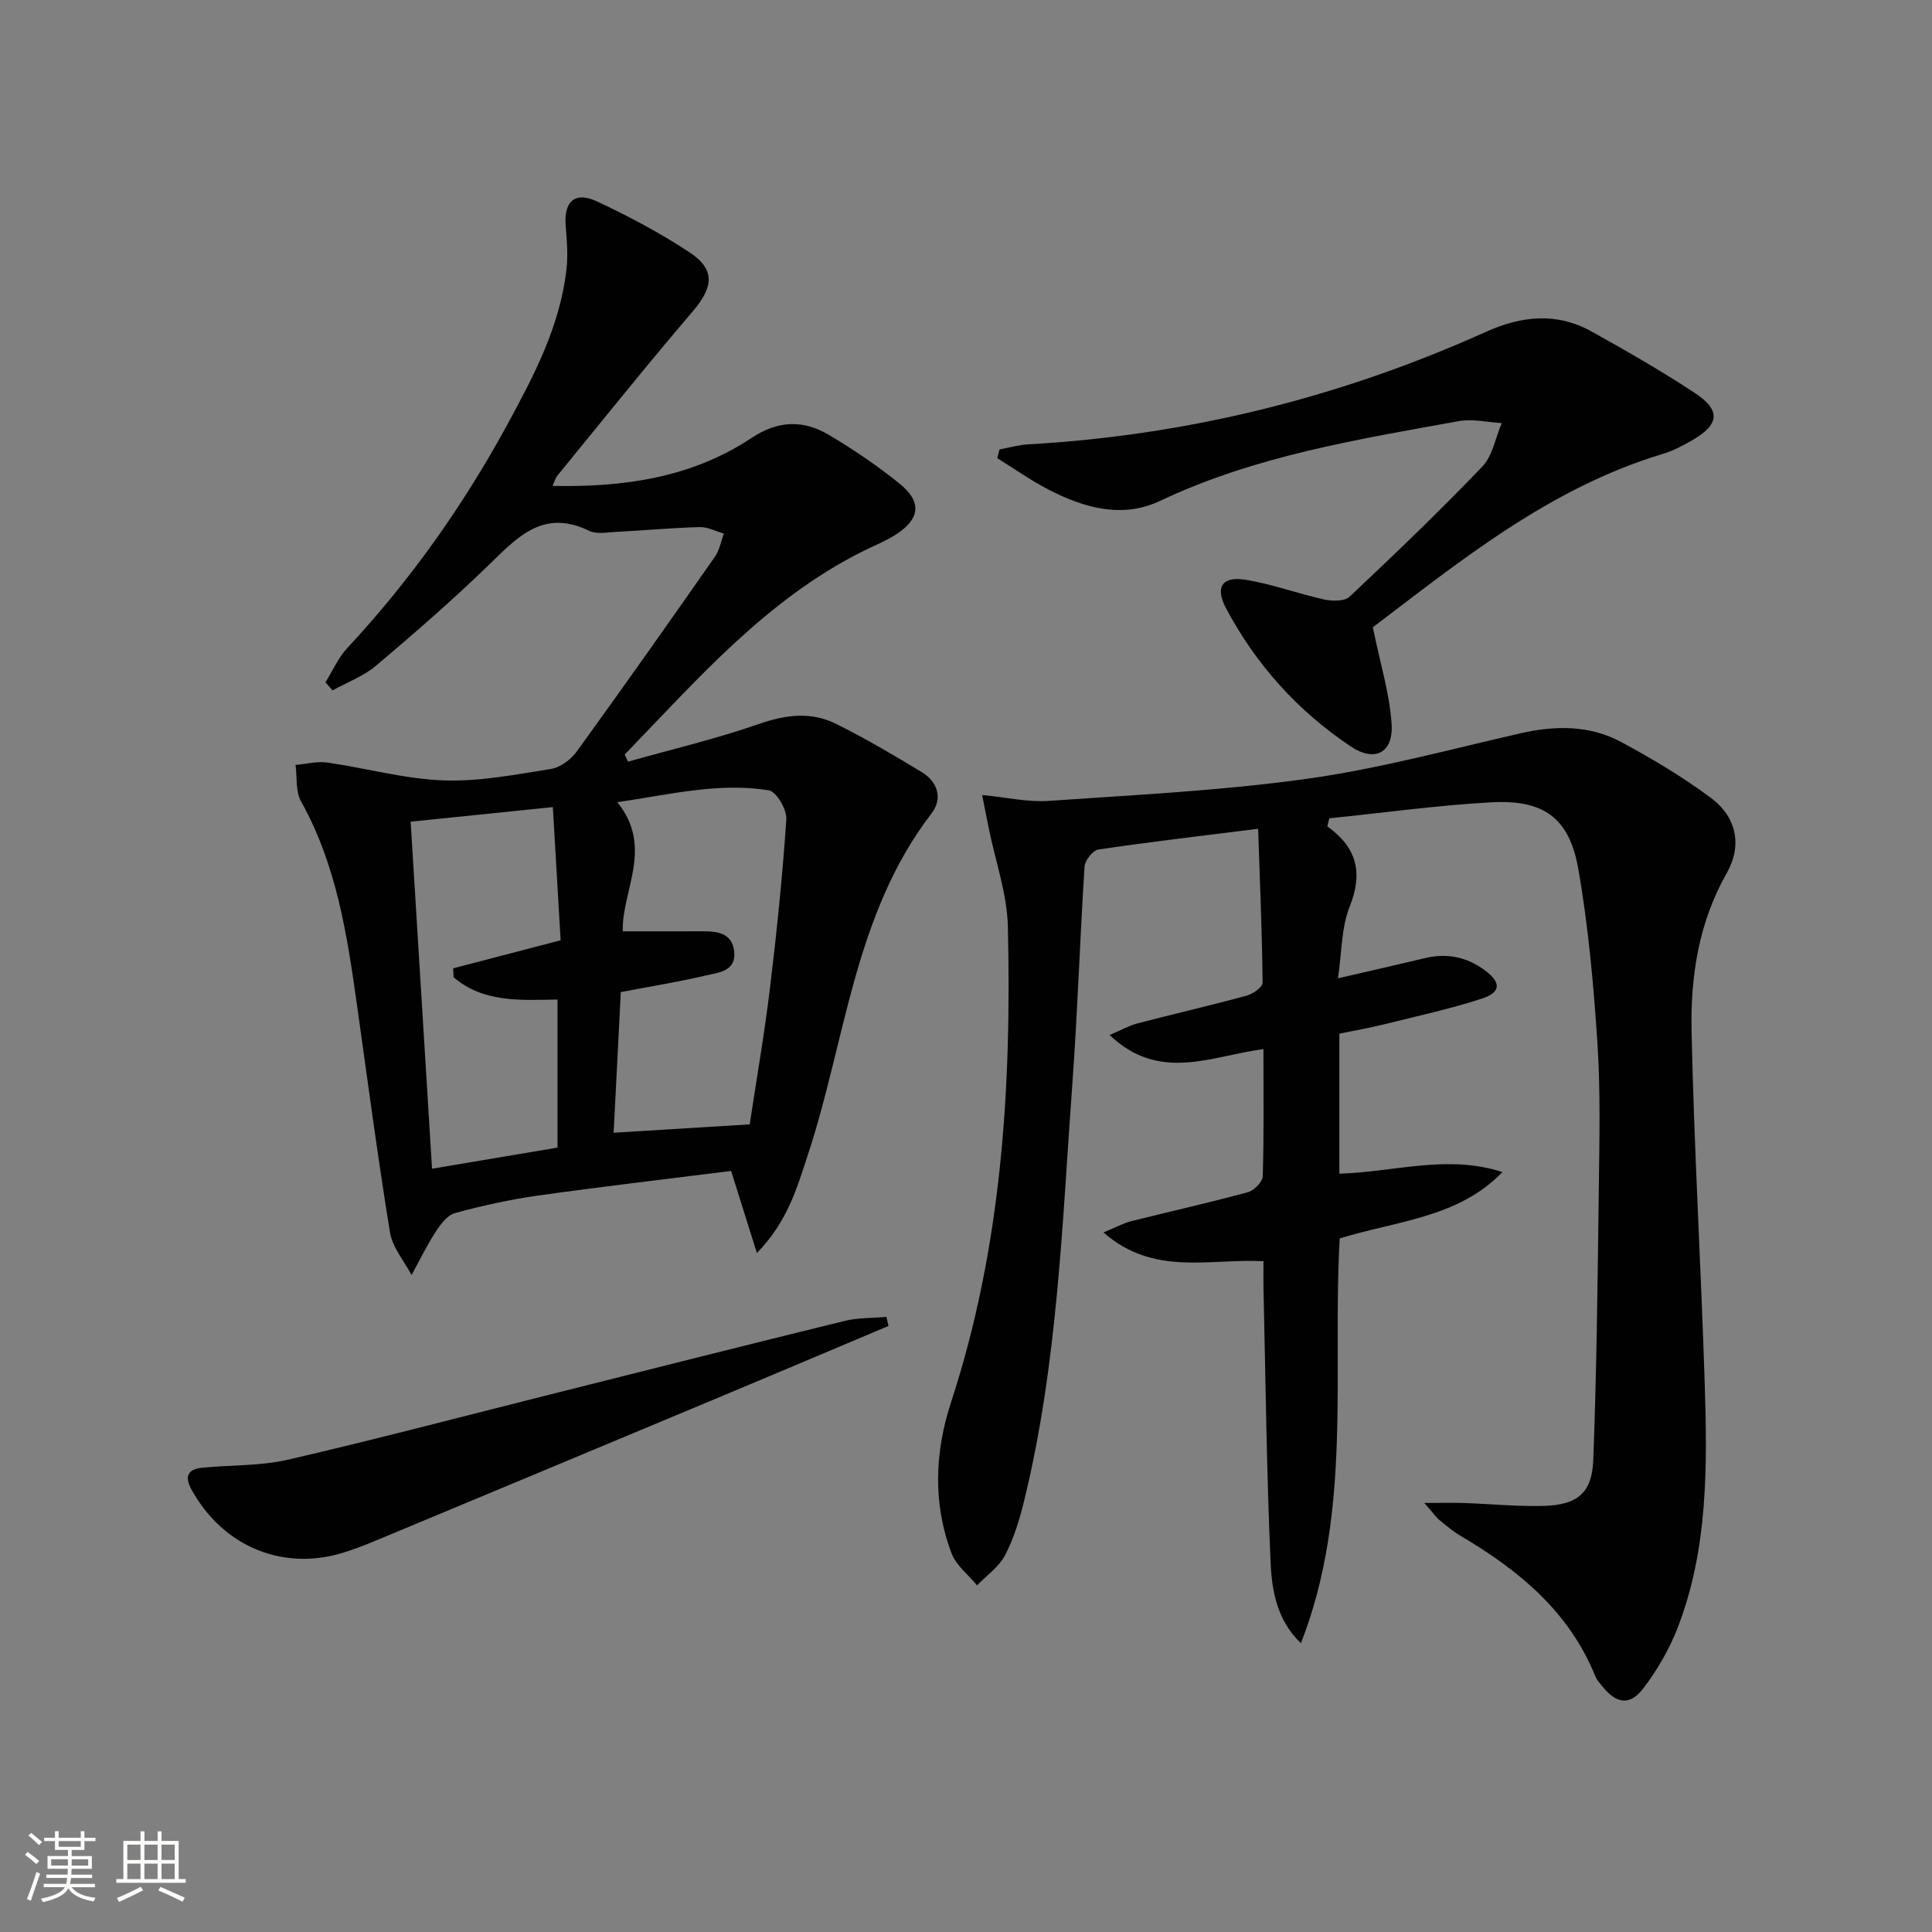
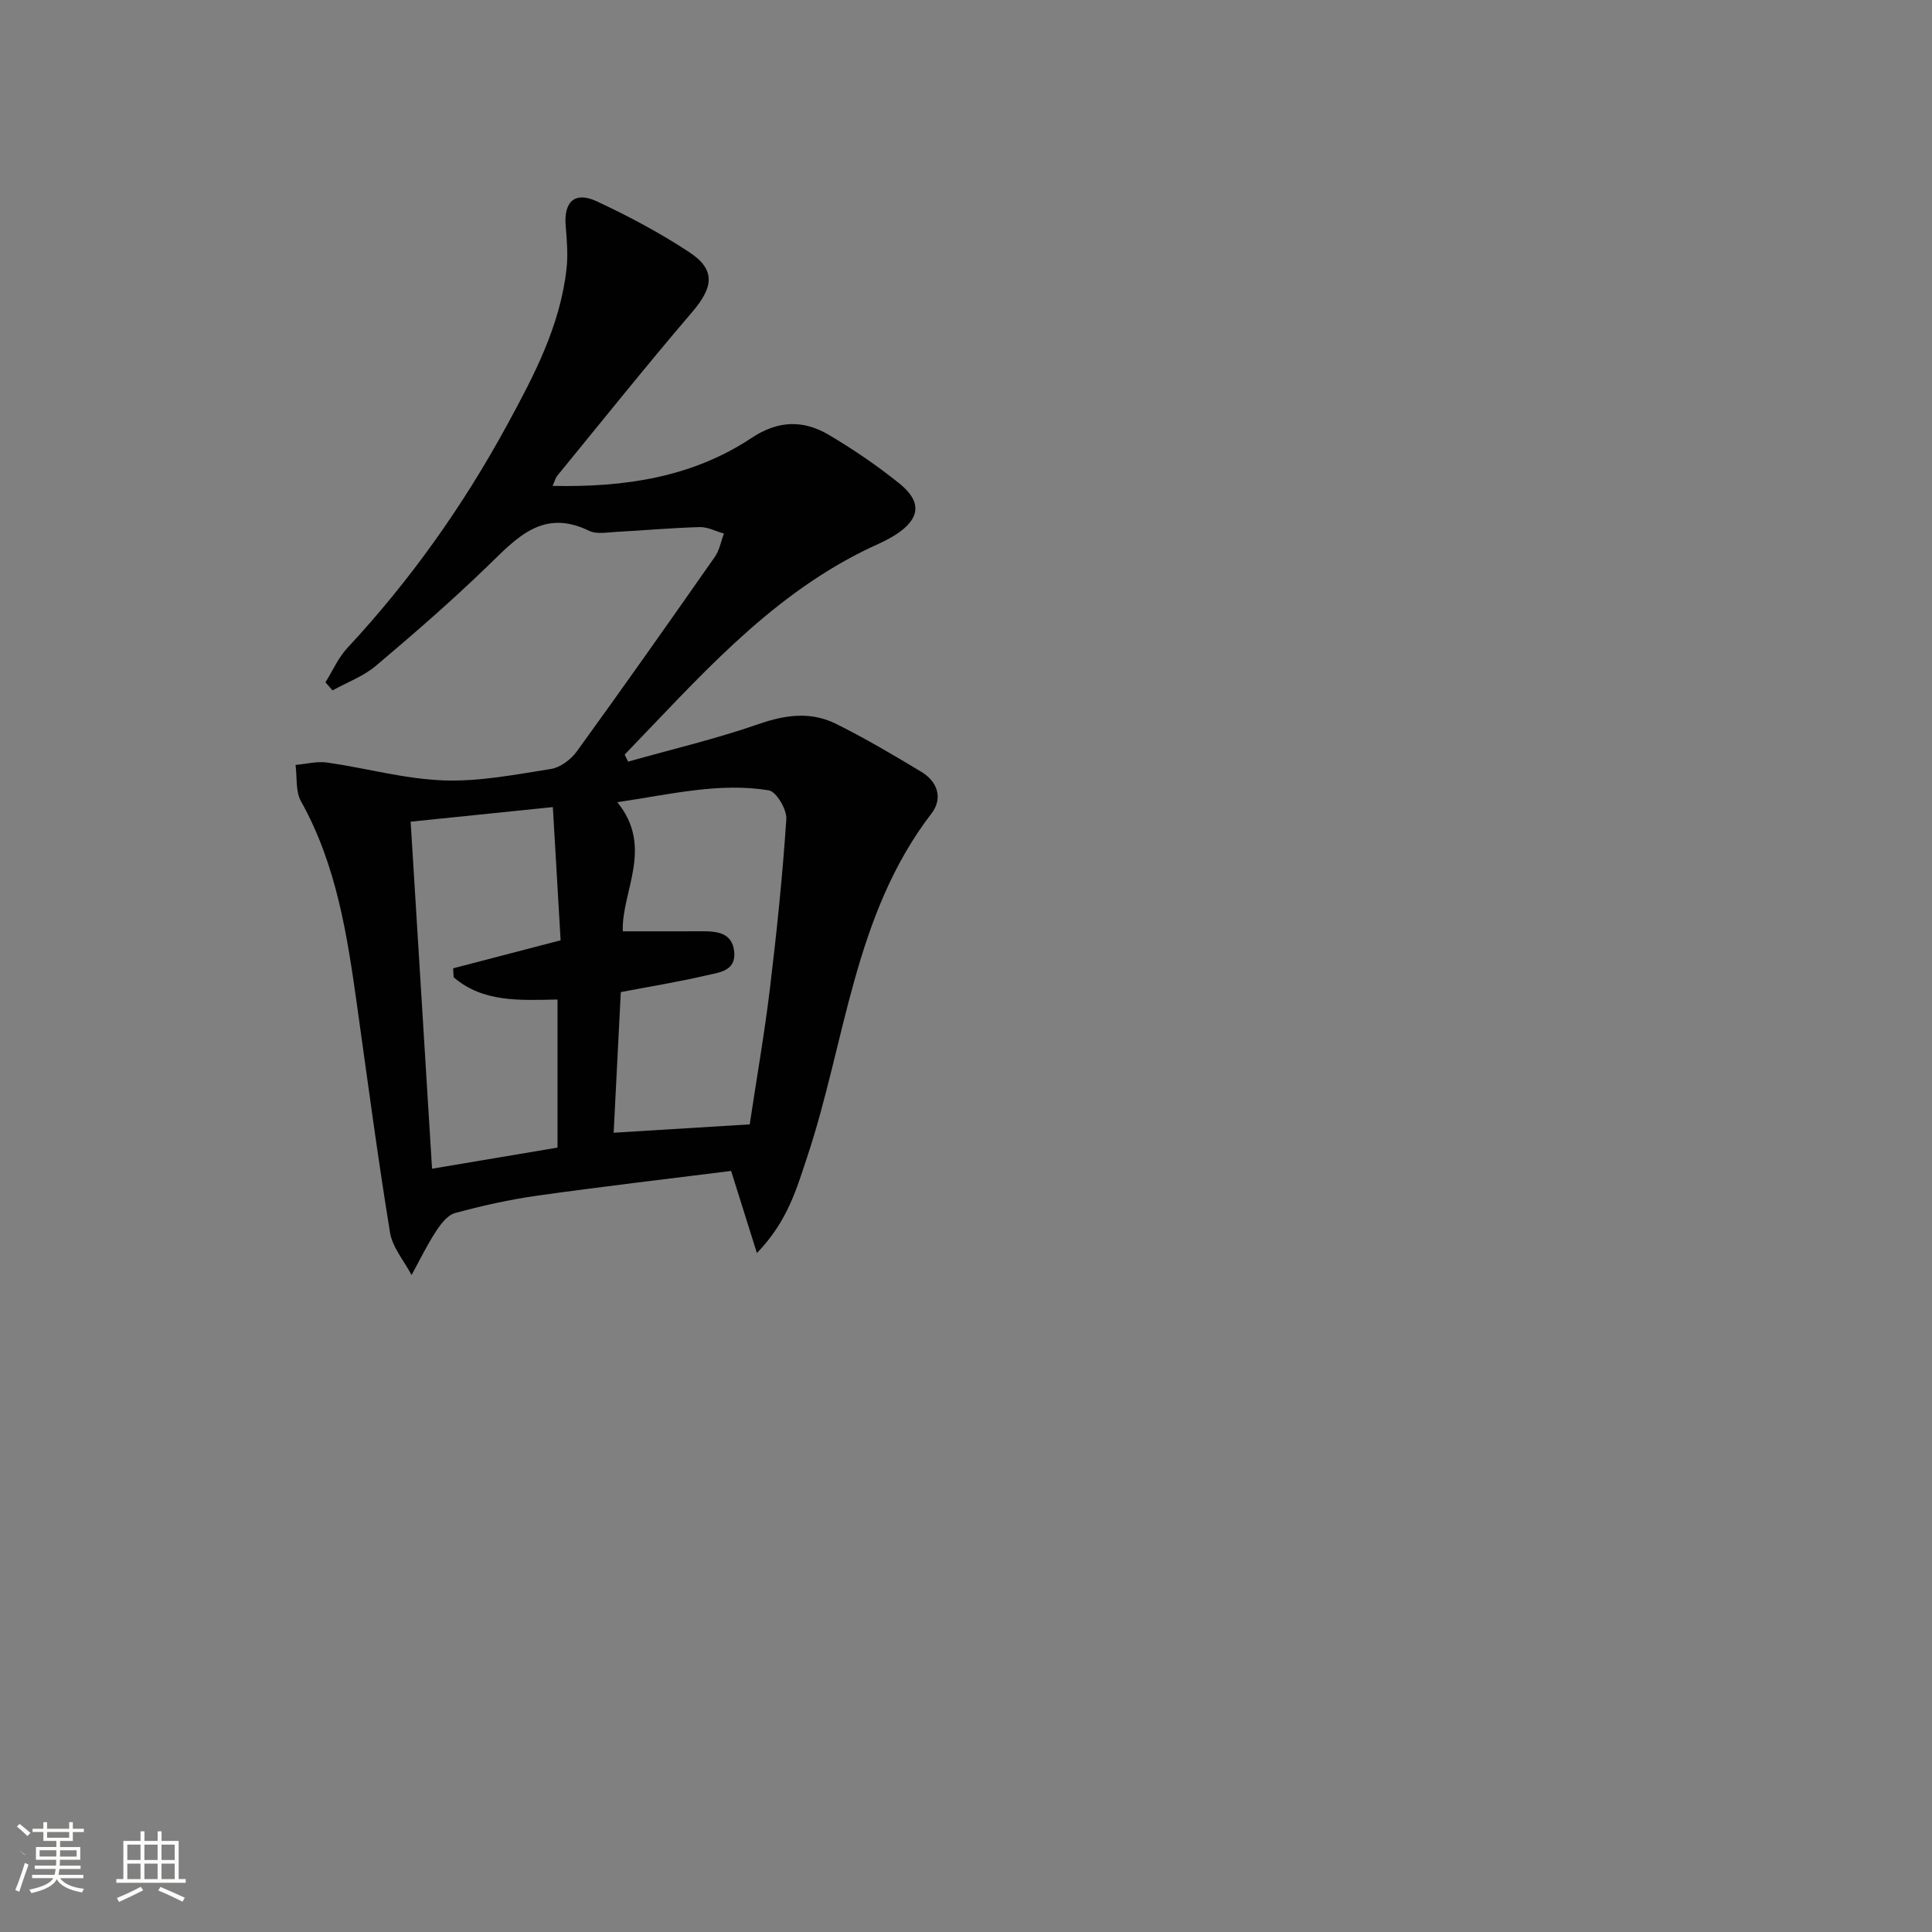
<svg xmlns="http://www.w3.org/2000/svg" enable-background="new 0 0 400 400" viewBox="0 0 400 400">
  <rect x="0" y="0" width="400" height="400" fill="#808080" stroke="none" />
-   <path d="m5.17 384 .55-.58c.85.61 1.65 1.24 2.4 1.87l-.59.64c-.83-.73-1.62-1.38-2.36-1.93m1.22 9.53-.82-.34c.71-1.76 1.37-3.64 1.98-5.63.24.13.5.25.76.36-.6 1.67-1.24 3.54-1.92 5.61m-.5-13.5.57-.54c.56.44 1.31 1.06 2.26 1.87l-.64.64c-.68-.66-1.41-1.32-2.19-1.97m3.25.46h2.24v-1.36h.77v1.36h4.57v-1.36h.76v1.36h2.28v.69h-2.28v1.84h-2.64v1.26h4.18v2.64h-4.21c0 .45-.02.86-.05 1.21h4.32v.69h-4.38c-.04.34-.1.75-.19 1.22h5.15v.69h-4.82c.87 1.19 2.51 1.92 4.93 2.19-.17.31-.3.57-.37.76-2.77-.49-4.52-1.41-5.26-2.76-.56 1.26-2.3 2.23-5.24 2.9-.12-.24-.26-.48-.43-.72 2.73-.55 4.38-1.34 4.96-2.38h-4.38v-.69h4.65c.1-.38.17-.79.21-1.22h-4.32v-.69h4.4c.03-.34.05-.75.05-1.21h-4.2v-2.64h4.23v-1.26h-2.69v-1.84h-2.24zm1.46 4.46v1.29h3.45c.01-.4.02-.57.01-.53v-.32-.45h-3.46zm1.55-2.59h4.57v-1.19h-4.57zm6.11 2.59h-3.42v.77c-.01.19-.01.37-.02.53h3.44z" fill="#fbfcfa" />
+   <path d="m5.17 384 .55-.58l-.59.64c-.83-.73-1.62-1.38-2.36-1.93m1.22 9.53-.82-.34c.71-1.76 1.37-3.64 1.98-5.63.24.13.5.25.76.36-.6 1.67-1.24 3.54-1.92 5.61m-.5-13.5.57-.54c.56.44 1.31 1.06 2.26 1.87l-.64.64c-.68-.66-1.41-1.32-2.19-1.97m3.25.46h2.24v-1.36h.77v1.36h4.57v-1.36h.76v1.36h2.28v.69h-2.28v1.84h-2.64v1.26h4.18v2.64h-4.21c0 .45-.02.86-.05 1.21h4.32v.69h-4.38c-.04.34-.1.75-.19 1.22h5.15v.69h-4.82c.87 1.19 2.51 1.92 4.93 2.19-.17.31-.3.57-.37.76-2.77-.49-4.52-1.41-5.26-2.76-.56 1.26-2.3 2.23-5.24 2.9-.12-.24-.26-.48-.43-.72 2.73-.55 4.38-1.34 4.96-2.38h-4.38v-.69h4.65c.1-.38.17-.79.21-1.22h-4.32v-.69h4.4c.03-.34.05-.75.05-1.21h-4.2v-2.64h4.23v-1.26h-2.69v-1.84h-2.24zm1.46 4.46v1.29h3.45c.01-.4.02-.57.01-.53v-.32-.45h-3.46zm1.55-2.59h4.57v-1.19h-4.57zm6.11 2.59h-3.42v.77c-.01.19-.01.37-.02.53h3.44z" fill="#fbfcfa" />
  <path d="m32.63 379.16h.82v1.98h3.54v7.89h1.46v.78h-14.37v-.78h1.46v-7.89h3.55v-1.98h.82v1.98h2.73v-1.98zm-3.49 11.48.5.73c-1.61.82-3.28 1.63-5 2.41-.13-.27-.28-.55-.44-.82 1.75-.72 3.4-1.49 4.94-2.32m-2.78-5.55h2.73v-3.18h-2.73zm0 3.95h2.73v-3.2h-2.73zm3.54-3.95h2.73v-3.18h-2.73zm0 3.95h2.73v-3.2h-2.73zm7.89 4.68c-1.84-.92-3.51-1.7-5.02-2.32l.45-.73c1.89.8 3.57 1.55 5.04 2.23zm-1.62-11.81h-2.73v3.18h2.73zm-2.73 7.13h2.73v-3.2h-2.73z" fill="#fbfcfa" />
  <g fill="#010102">
-     <path d="m274.8 171.08c6.17 4.41 7.43 9.66 4.63 16.64-1.72 4.29-1.6 9.32-2.42 14.83 6.57-1.52 12.34-2.83 18.09-4.2 4.5-1.07 8.58-.21 12.27 2.5 3.46 2.53 3.44 4.61-.58 5.91-6.62 2.14-13.45 3.64-20.21 5.31-3.05.76-6.15 1.29-9.28 1.94v28.99c11.33-.33 22.39-4.06 33.76-.33-9.15 9.5-21.94 10.08-33.69 13.74-1.56 27.94 2.64 56.57-8.03 83.8-4.97-4.75-6.02-10.88-6.28-16.75-.83-18.79-1.03-37.6-1.46-56.4-.05-1.96-.01-3.93-.01-5.94-11.19-.61-22.68 3.2-33.13-5.96 2.63-1.08 4.14-1.92 5.77-2.33 8.04-2.02 16.15-3.83 24.15-6 1.27-.35 3.03-2.15 3.06-3.32.26-8.64.14-17.3.14-26.3-10.66 1.35-21.44 7-31.84-2.92 2.51-1.07 4.04-1.96 5.69-2.39 7.55-1.97 15.16-3.72 22.7-5.77 1.29-.35 3.29-1.77 3.28-2.68-.11-10.41-.56-20.81-.93-31.86-11.71 1.47-22.41 2.71-33.05 4.29-1.15.17-2.8 2.24-2.88 3.51-.97 14.94-1.43 29.91-2.52 44.84-2.12 28.97-3.04 58.1-10 86.51-.94 3.85-2.12 7.76-3.94 11.25-1.27 2.43-3.82 4.18-5.8 6.24-1.8-2.18-4.3-4.09-5.26-6.59-3.95-10.34-3.49-21.03-.13-31.31 10.5-32.07 12.55-65.13 11.77-98.48-.16-6.82-2.59-13.58-3.96-20.37-.41-2.01-.8-4.02-1.37-6.88 5.21.5 9.48 1.51 13.67 1.22 17.89-1.24 35.86-2.11 53.59-4.58 14.88-2.07 29.51-6.07 44.2-9.42 7.22-1.64 14.32-1.71 20.87 1.82 6.41 3.45 12.73 7.22 18.56 11.56 5.36 3.99 6.5 9.89 3.26 15.59-5.81 10.23-7.51 21.41-7.27 32.73.52 24.27 1.95 48.53 2.72 72.8.54 17.15.73 34.36-5.61 50.72-1.72 4.42-4.2 8.7-7.07 12.48-2.81 3.71-5.63 3.26-8.58-.46-.52-.65-1.11-1.3-1.41-2.06-5.42-13.37-15.83-21.91-27.81-28.98-1.57-.92-2.99-2.11-4.4-3.28-.74-.61-1.3-1.44-3.17-3.57 3.69 0 5.97-.07 8.24.01 5.48.19 10.98.75 16.45.6 6.98-.19 10.03-2.64 10.29-9.52.71-18.76.91-37.53 1.15-56.31.12-10 .36-20.03-.29-29.99-.8-12.07-1.87-24.19-3.97-36.09-1.86-10.56-7.18-14.36-18-13.76-11.2.62-22.35 2.17-33.53 3.31-.16.58-.3 1.12-.43 1.66z" />
    <path d="m114.41 100.6c14.97.31 28.91-1.77 41.24-9.96 5.43-3.61 10.66-3.72 15.89-.64 5.13 3.03 10.11 6.42 14.74 10.16 4.59 3.72 4.23 7.19-.64 10.41-2.19 1.45-4.71 2.41-7.07 3.6-19.93 9.99-34.18 26.49-49.24 42.06.24.49.47.98.71 1.46 9.06-2.56 18.25-4.72 27.13-7.81 5.52-1.92 10.75-2.58 15.89-.03 6.07 3.01 11.93 6.47 17.74 9.98 3.34 2.02 4.44 5.48 2.07 8.57-16.16 21.02-17.78 47.23-25.76 71.16-2.18 6.55-4.04 13.3-10.4 19.87-1.91-6.1-3.48-11.07-5.34-17-13.19 1.66-26.69 3.23-40.14 5.12-5.73.81-11.43 2.08-17.02 3.6-1.58.43-3 2.33-4 3.87-1.86 2.86-3.35 5.96-5 8.96-1.54-2.93-3.96-5.71-4.46-8.8-2.54-15.56-4.61-31.2-6.8-46.82-2.05-14.65-4.24-29.23-11.63-42.46-1.16-2.07-.79-5-1.13-7.53 2.2-.19 4.45-.8 6.58-.49 8.02 1.15 15.97 3.39 24.01 3.69 7.39.28 14.88-1.19 22.26-2.36 1.96-.31 4.16-1.95 5.37-3.62 9.66-13.33 19.15-26.8 28.59-40.3.96-1.37 1.27-3.2 1.88-4.82-1.68-.47-3.37-1.39-5.03-1.34-5.8.16-11.59.69-17.4 1-1.82.1-3.95.51-5.45-.22-9.65-4.72-15.07 1.51-21.09 7.34-7.41 7.17-15.21 13.95-23.09 20.6-2.58 2.18-5.96 3.42-8.97 5.09-.49-.56-.98-1.11-1.47-1.67 1.49-2.38 2.64-5.08 4.52-7.1 13-13.96 23.94-29.39 33.05-46.11 5.57-10.22 11.02-20.55 12.34-32.39.33-2.92.08-5.94-.17-8.89-.43-5.03 1.89-7.23 6.48-5.08 6.58 3.08 13.06 6.52 19.12 10.52 5.48 3.62 5 7.22.61 12.36-9.51 11.12-18.65 22.55-27.92 33.88-.41.48-.55 1.13-1 2.14zm40.81 132.19c1.42-9.45 3.05-18.74 4.18-28.09 1.41-11.67 2.62-23.38 3.4-35.11.13-1.98-2.07-5.71-3.63-5.96-10.22-1.67-20.19.8-31.36 2.46 7.63 9.38.84 18.44 1.13 26.73 5.83 0 11.09.02 16.36-.01 3.17-.01 6.32.28 6.71 4.25.4 4.03-3.2 4.28-5.75 4.88-5.77 1.35-11.64 2.3-17.73 3.46-.5 9.76-.98 19.3-1.48 29.12 9.65-.59 18.7-1.15 28.17-1.73zm-70.2-62.67c1.49 24.13 2.94 47.76 4.43 71.85 8.81-1.48 17.39-2.92 25.98-4.37 0-10.44 0-20.46 0-30.66-7.85.16-15.44.62-21.51-4.61-.03-.62-.07-1.23-.1-1.85 7.26-1.89 14.51-3.78 22.25-5.8-.53-9.03-1.06-18.08-1.61-27.58-10.13 1.03-19.61 2.01-29.44 3.02z" />
-     <path d="m284.23 129.87c1.54 7.59 3.5 13.78 3.89 20.08.37 5.95-3.51 7.91-8.47 4.59-10.96-7.33-19.62-16.94-25.81-28.6-2.31-4.35-.83-6.66 3.92-5.92 5.53.86 10.88 2.88 16.37 4.09 1.68.37 4.25.41 5.3-.58 9.33-8.78 18.58-17.65 27.44-26.9 2.15-2.25 2.74-5.98 4.05-9.03-2.97-.17-6.05-.93-8.9-.41-21.05 3.81-42.2 7.21-61.84 16.51-7.85 3.71-15.69 1.46-23.01-2.29-3.71-1.9-7.13-4.35-10.69-6.55.15-.6.31-1.21.46-1.81 1.97-.36 3.93-.94 5.91-1.05 33.01-1.86 64.57-9.69 94.69-23.25 7.45-3.36 14.73-4.15 21.99-.11 7.25 4.03 14.47 8.17 21.39 12.74 5.46 3.6 5.07 6.58-.72 9.86-1.87 1.06-3.83 2.1-5.88 2.72-23.49 7.05-42.05 22.25-60.09 35.91z" />
-     <path d="m183.95 274.52c-11.45 4.83-22.89 9.69-34.36 14.48-24.18 10.12-48.37 20.2-72.57 30.29-1.68.7-3.4 1.33-5.13 1.91-12.83 4.37-25.66-.78-32.28-12.87-1.48-2.69-.65-4.17 2.23-4.45 5.94-.59 12.05-.34 17.8-1.67 18.24-4.22 36.34-9 54.5-13.56 20.26-5.09 40.5-10.21 60.78-15.18 2.77-.68 5.73-.56 8.6-.82.15.62.29 1.25.43 1.87z" />
  </g>
</svg>